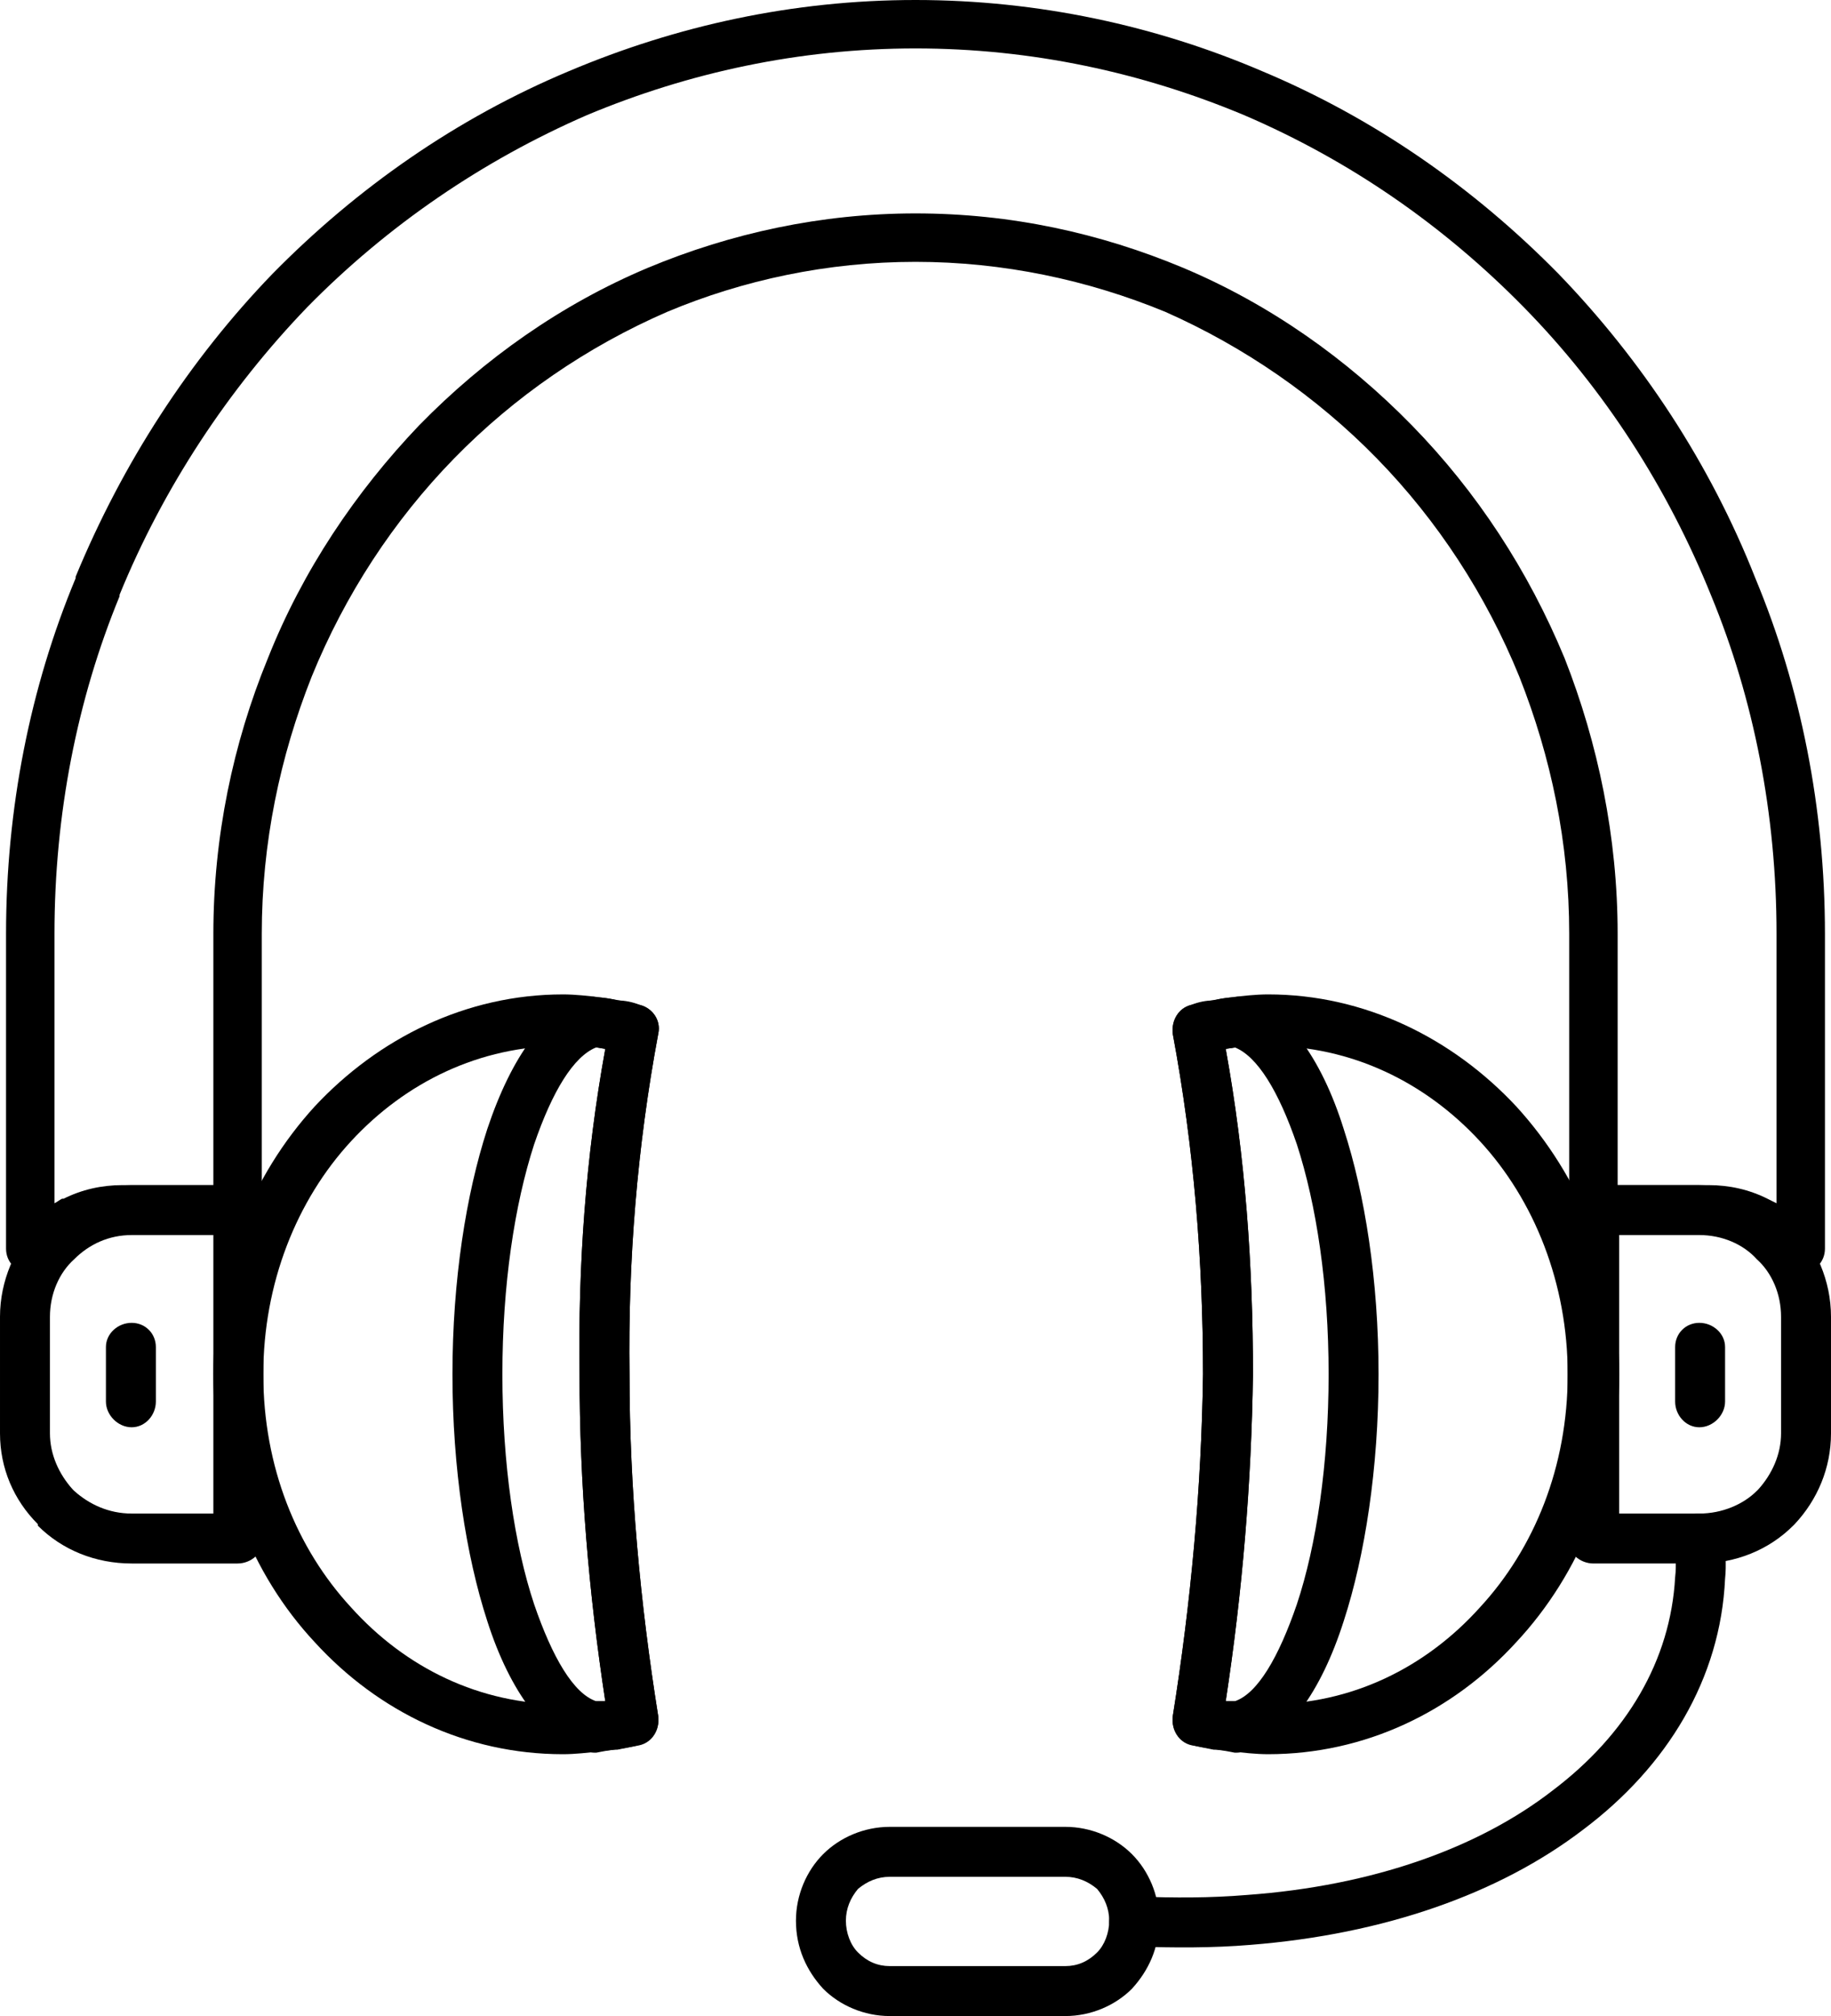
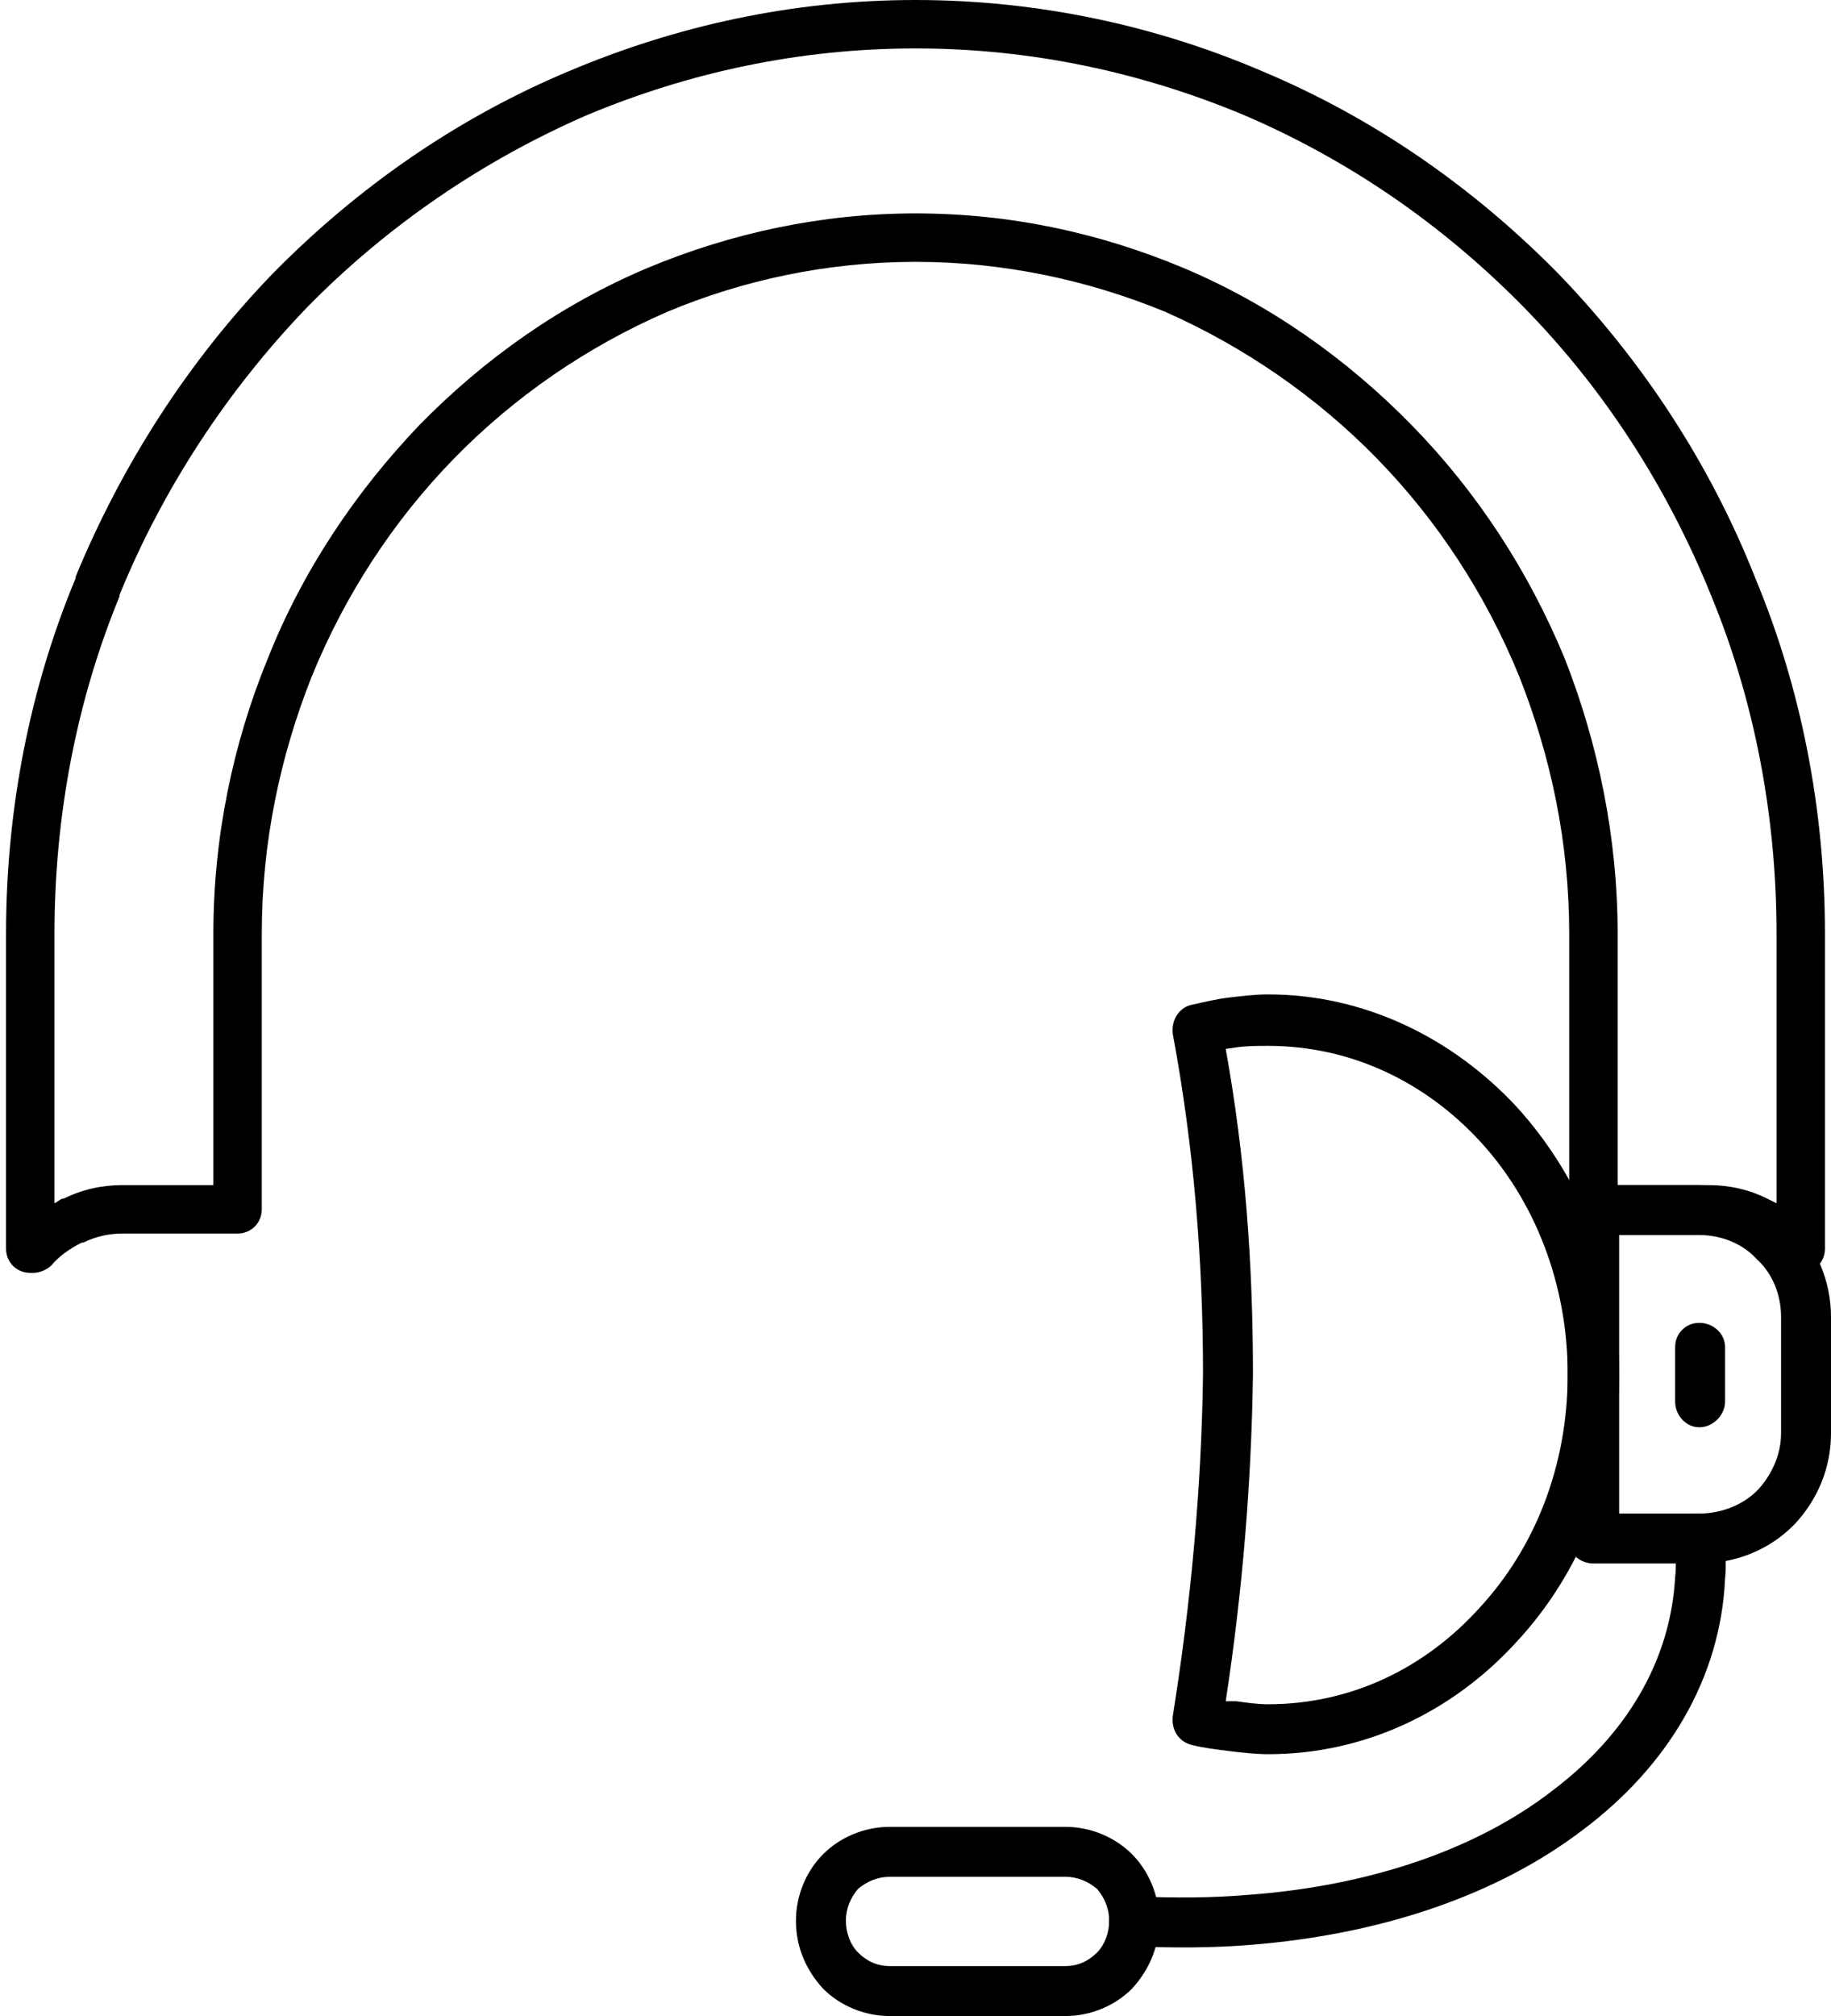
<svg xmlns="http://www.w3.org/2000/svg" xml:space="preserve" width="1.21in" height="1.332in" style="shape-rendering:geometricPrecision; text-rendering:geometricPrecision; image-rendering:optimizeQuality; fill-rule:evenodd; clip-rule:evenodd" viewBox="0 0 1210 1332">
  <defs>
    <style type="text/css"> .fil0 {fill:black;fill-rule:nonzero} </style>
  </defs>
  <g id="Layer_x0020_1">
-     <path class="fil0" d="M87 783l70 0c9,0 17,7 17,16l0 1 0 217c0,9 -8,16 -17,16l0 0 -70 0c-24,0 -46,-9 -62,-25l0 -1c-16,-16 -25,-37 -25,-60l0 -77c0,-24 10,-46 25,-62l1 0 -1 0c16,-15 38,-25 62,-25zm54 33l-54 0c-15,0 -28,6 -38,16l0 0c-10,9 -16,23 -16,38l0 77c0,14 6,27 15,37l1 1c10,9 23,15 38,15l54 0 0 -184z" />
-     <path class="fil0" d="M372 657c8,0 17,1 25,2 9,1 17,3 26,5 8,2 14,10 12,19 -14,75 -20,150 -19,225 0,75 7,151 19,226 1,9 -4,17 -13,19 -8,2 -16,3 -25,4 -8,1 -17,2 -25,2 -64,0 -122,-28 -164,-74 -42,-45 -67,-108 -67,-177 0,-69 25,-131 67,-177 42,-45 100,-74 164,-74zm22 35c-7,-1 -15,-1 -22,-1 -55,0 -104,24 -140,63 -36,39 -58,94 -58,154 0,61 22,115 58,154 36,40 85,64 140,64 7,0 15,-1 22,-2l6 0c-11,-72 -17,-144 -17,-216 -1,-72 4,-143 17,-215l-6 -1z" />
-     <path class="fil0" d="M394 659c5,0 10,1 14,2 5,0 10,1 15,3 8,2 14,10 12,19 -14,75 -20,150 -19,225 0,75 7,151 19,226 1,9 -4,17 -12,19l0 0c-5,1 -10,2 -15,3 -4,0 -9,1 -14,2 -2,0 -4,0 -6,-1l0 0 0 0c-27,-7 -51,-39 -66,-86 -14,-43 -23,-101 -23,-163 0,-62 9,-119 23,-162 16,-48 39,-80 66,-87 2,0 4,-1 6,0zm6 34l-6 -1c-15,6 -29,29 -41,64 -13,40 -21,93 -21,152 0,59 8,113 21,152 12,35 26,59 41,64l6 0c-11,-72 -17,-144 -17,-216 -1,-72 4,-144 17,-215z" />
    <path class="fil0" d="M605 0c81,0 159,17 229,47 74,31 140,77 196,134 55,57 100,125 130,201 30,72 46,152 46,235l0 208c0,9 -7,16 -16,16l0 0 -2 0c-5,0 -10,-2 -13,-6 -5,-6 -12,-11 -20,-14l0 0 0 0c-8,-4 -17,-6 -26,-6l-76 0c-9,0 -16,-7 -16,-16l0 0 0 -182c0,-60 -12,-117 -33,-170 -22,-54 -54,-103 -94,-144 -40,-41 -88,-74 -140,-97 -51,-21 -107,-33 -165,-33 -58,0 -114,12 -164,33 -53,23 -101,56 -141,97 -40,41 -72,90 -94,144 -21,53 -33,110 -33,170l0 182c0,9 -7,16 -16,16l0 0 -76 0c-9,0 -18,2 -26,6l-1 0c-8,4 -15,9 -20,15 -3,3 -8,5 -12,5l0 0 -2 0c-9,0 -16,-7 -16,-16l0 0 0 -208c0,-83 16,-163 46,-235l0 -1c31,-75 75,-143 130,-200 56,-57 122,-103 196,-134 71,-30 148,-47 229,-47zm217 76c-67,-28 -140,-44 -217,-44 -77,0 -150,16 -217,44 -69,30 -132,73 -185,127 -52,54 -95,119 -124,190l0 1c-28,68 -43,144 -43,223l0 178c2,-1 3,-2 5,-3l1 0c12,-6 25,-9 39,-9l60 0 0 -166c0,-64 13,-126 36,-182 23,-58 58,-110 100,-154 43,-44 94,-80 151,-104 55,-23 115,-36 177,-36 63,0 122,13 177,36 57,24 108,60 151,104 43,44 77,96 101,154 22,56 35,118 35,182l0 166 60 0c14,0 27,3 39,9l0 0c2,1 4,2 6,3l0 -178c0,-79 -15,-155 -43,-223 -29,-72 -71,-137 -124,-191 -53,-54 -115,-97 -185,-127z" />
    <path class="fil0" d="M1123 816l-53 0 0 184 53 0c15,0 29,-6 38,-15l1 -1c9,-10 15,-23 15,-37l0 -77c0,-15 -6,-29 -16,-38l0 0c-9,-10 -23,-16 -38,-16zm-70 -33l70 0c24,0 46,10 62,25l0 0 0 0c15,16 25,38 25,62l0 77c0,23 -9,44 -24,60l-1 1c-16,16 -38,25 -62,25l-70 0 0 0c-9,0 -17,-7 -17,-16l0 -217 0 -1c0,-9 8,-16 17,-16z" />
    <path class="fil0" d="M838 691c-7,0 -14,0 -21,1l-7 1c13,72 18,143 18,215 -1,72 -7,144 -18,216l7 0c7,1 14,2 21,2 55,0 104,-24 140,-64 36,-39 58,-93 58,-154 0,-60 -22,-115 -58,-154 -36,-39 -85,-63 -140,-63zm-25 -32c8,-1 17,-2 25,-2 64,0 122,29 164,74 42,46 68,108 68,177 0,69 -26,132 -68,177 -42,46 -100,74 -164,74 -8,0 -17,-1 -25,-2 -8,-1 -17,-2 -25,-4 -9,-2 -14,-10 -13,-19 12,-75 19,-151 20,-226 0,-75 -6,-150 -20,-225 -1,-9 4,-17 12,-19 9,-2 17,-4 26,-5z" />
-     <path class="fil0" d="M816 692l-6 1c13,71 18,143 18,215 -1,72 -7,144 -18,216l6 0c15,-5 29,-29 41,-64 13,-39 21,-93 21,-152 0,-59 -8,-112 -21,-152 -12,-35 -26,-58 -41,-64zm-14 -31c4,-1 9,-2 14,-2 2,-1 4,0 6,0 27,7 51,39 66,87 14,43 23,100 23,162 0,62 -9,120 -23,163 -15,47 -38,79 -65,86l-1 0 0 0c-2,1 -4,1 -6,1 -5,-1 -10,-2 -14,-2 -5,-1 -10,-2 -15,-3l0 0c-8,-2 -13,-10 -12,-19 12,-75 19,-151 20,-226 0,-75 -6,-150 -20,-225 -1,-9 4,-17 12,-19 5,-2 10,-3 15,-3z" />
    <path class="fil0" d="M1107 1018c-1,-9 6,-17 15,-18 9,0 17,7 18,16 0,9 1,18 0,27 -3,66 -38,124 -94,166 -55,42 -131,69 -220,76 -24,2 -50,2 -77,1 -9,-1 -16,-8 -16,-17 1,-10 9,-17 18,-16 25,1 49,1 73,-1 83,-6 153,-31 202,-69 49,-37 78,-86 81,-141 1,-8 0,-16 0,-24z" />
    <path class="fil0" d="M588 1207l116 0c17,0 33,7 44,18 11,11 18,27 18,44l0 0c0,18 -7,33 -18,45 -11,11 -27,18 -44,18l-116 0c-17,0 -33,-7 -44,-18 -11,-12 -18,-27 -18,-45l0 0c0,-17 7,-33 18,-44 11,-11 27,-18 44,-18zm116 33l-116 0c-8,0 -15,3 -21,8 -5,6 -8,13 -8,21l0 0c0,8 3,16 8,21 6,6 13,9 21,9l116 0c8,0 15,-3 21,-9 5,-5 8,-13 8,-21l0 0c0,-8 -3,-15 -8,-21 -6,-5 -13,-8 -21,-8z" />
-     <path class="fil0" d="M70 890c0,-9 8,-16 17,-16 9,0 16,7 16,16l0 36c0,9 -7,17 -16,17 -9,0 -17,-8 -17,-17l0 -36z" />
    <path class="fil0" d="M1107 890c0,-9 7,-16 16,-16 9,0 17,7 17,16l0 36c0,9 -8,17 -17,17 -9,0 -16,-8 -16,-17l0 -36z" />
  </g>
</svg>